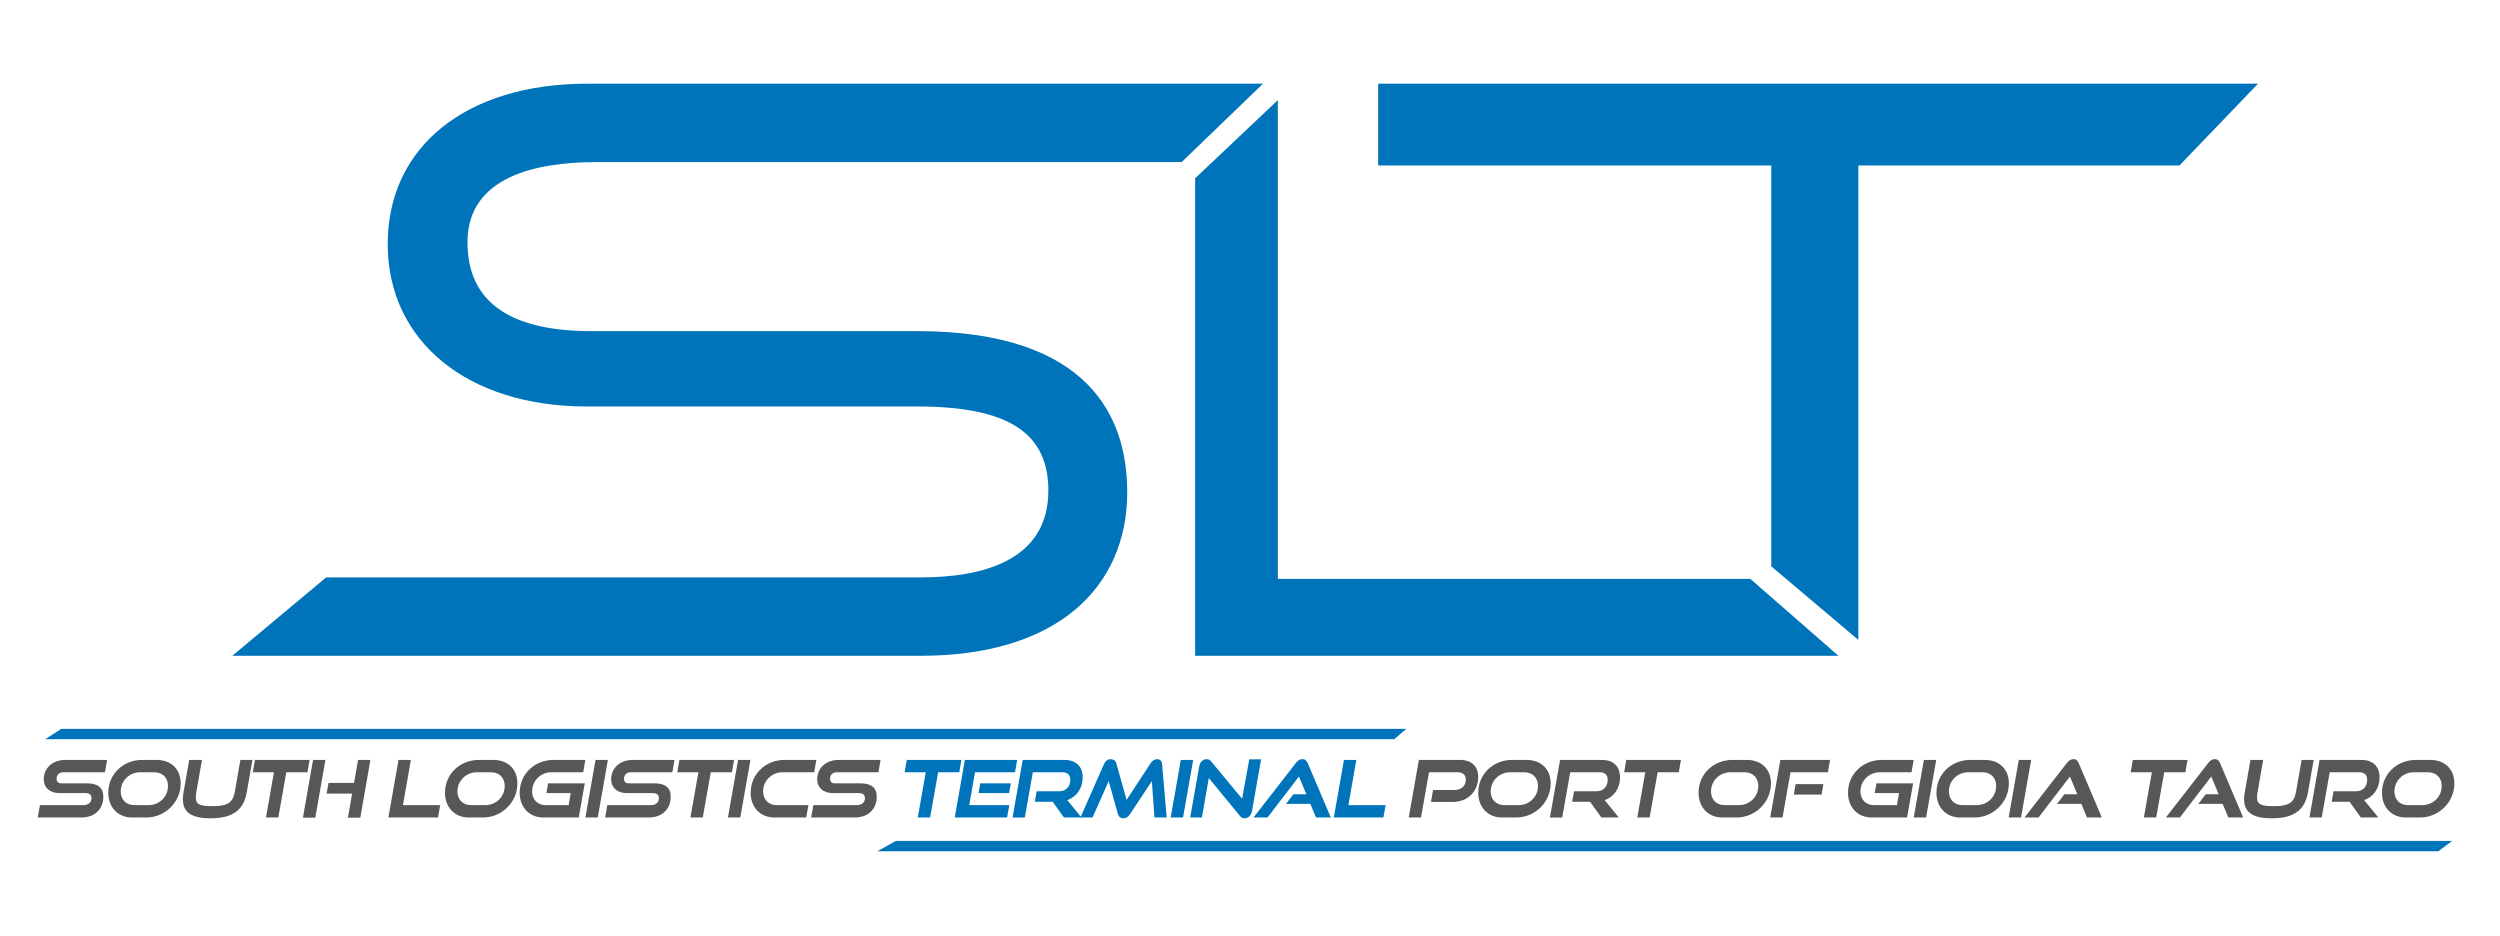
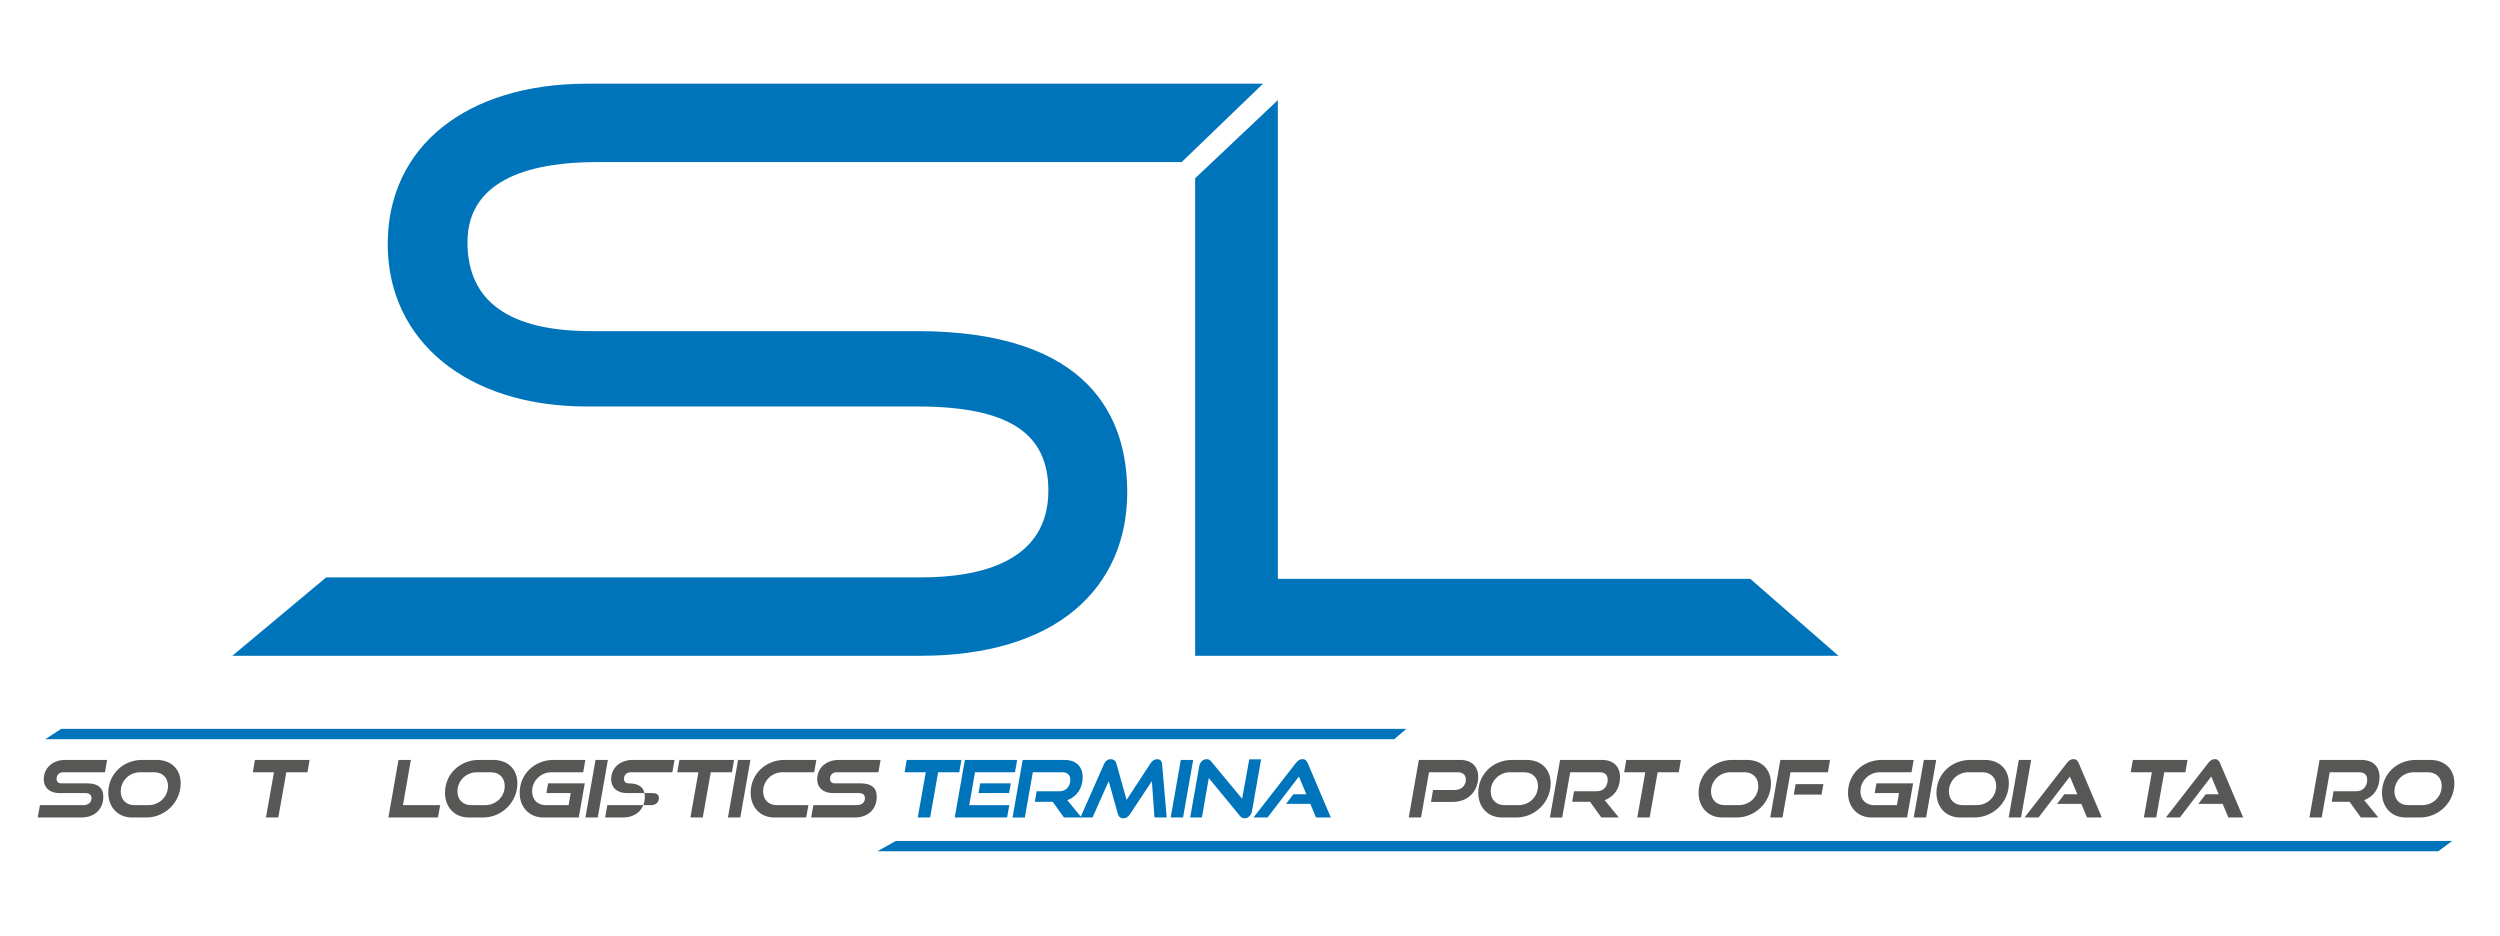
<svg xmlns="http://www.w3.org/2000/svg" version="1.1" id="Livello_1" x="0px" y="0px" viewBox="0 0 400.5 149.936" style="enable-background:new 0 0 400.5 149.936;" xml:space="preserve">
  <style type="text/css">
	.st0{fill:#575756;}
	.st1{fill:#0074BB;}
</style>
  <g>
    <g id="pay_off">
      <g>
        <path class="st0" d="M6.044,130.962l0.355-1.98h6.966c0.799,0,1.294-0.444,1.294-1.129     c0-0.507-0.343-0.799-0.964-0.799h-4.174c-1.599,0-2.512-0.914-2.512-2.221     c0-1.7,1.307-3.096,3.477-3.096h6.675l-0.343,1.979h-6.675     c-0.647,0-1.078,0.406-1.078,1.054c0,0.47,0.292,0.723,0.761,0.723h4.149     c1.675,0,2.576,0.698,2.576,2.132c0,1.865-1.231,3.337-3.54,3.337H6.044z" />
        <path class="st0" d="M21.155,130.962c-2.31,0-3.807-1.687-3.807-3.947     c0-3.096,2.474-5.278,5.431-5.278h2.284c2.398,0,3.883,1.523,3.883,3.756     c0,3.033-2.512,5.469-5.507,5.469H21.155z M23.794,128.982     c1.726,0,3.121-1.332,3.121-3.071c0-1.282-0.85-2.195-2.195-2.195h-2.284     c-1.675,0-3.096,1.332-3.096,3.071c0,1.282,0.85,2.195,2.17,2.195H23.794z" />
-         <path class="st0" d="M38.51,121.737h1.929l-0.901,5.152c-0.495,2.854-2.195,4.2-5.812,4.2     c-3.096,0-4.428-0.99-4.428-3.058c0-0.355,0.038-0.723,0.114-1.142l0.901-5.152h2.043     l-0.901,5.152c-0.063,0.33-0.089,0.609-0.089,0.85c0,1.218,0.787,1.409,2.766,1.409     c2.36,0,3.185-0.622,3.477-2.258L38.51,121.737z" />
        <path class="st0" d="M42.606,130.962l1.282-7.246h-3.388l0.343-1.979h8.755l-0.343,1.979h-3.388     l-1.282,7.246H42.606z" />
-         <path class="st0" d="M48.53,130.987l1.624-9.25h1.979l-1.624,9.25H48.53z M55.738,130.987     l0.673-3.857h-4.086l0.304-1.7h4.086l0.647-3.693h1.98l-1.624,9.25H55.738z" />
        <path class="st0" d="M62.219,130.962l1.624-9.225h1.979l-1.269,7.245h5.964l-0.355,1.98H62.219z     " />
        <path class="st0" d="M75.096,130.962c-2.31,0-3.807-1.687-3.807-3.947     c0-3.096,2.474-5.278,5.431-5.278h2.284c2.398,0,3.883,1.523,3.883,3.756     c0,3.033-2.512,5.469-5.507,5.469H75.096z M77.735,128.982     c1.726,0,3.121-1.332,3.121-3.071c0-1.282-0.85-2.195-2.195-2.195h-2.284     c-1.675,0-3.096,1.332-3.096,3.071c0,1.282,0.85,2.195,2.17,2.195H77.735z" />
        <path class="st0" d="M87.059,130.962c-2.31,0-3.807-1.687-3.807-3.947     c0-3.096,2.474-5.278,5.431-5.278h5.088l-0.343,1.979h-5.088     c-1.675,0-3.096,1.332-3.096,3.071c0,1.282,0.85,2.195,2.17,2.195h3.68l0.33-1.928     h-3.896l0.279-1.561h5.875l-0.964,5.469H87.059z" />
        <path class="st0" d="M93.782,130.962l1.624-9.225h1.979l-1.624,9.225H93.782z" />
-         <path class="st0" d="M96.941,130.962l0.355-1.98h6.966c0.799,0,1.294-0.444,1.294-1.129     c0-0.507-0.343-0.799-0.964-0.799h-4.174c-1.599,0-2.512-0.914-2.512-2.221     c0-1.7,1.307-3.096,3.477-3.096h6.675l-0.343,1.979h-6.675     c-0.647,0-1.078,0.406-1.078,1.054c0,0.47,0.292,0.723,0.761,0.723h4.149     c1.675,0,2.576,0.698,2.576,2.132c0,1.865-1.231,3.337-3.54,3.337H96.941z" />
+         <path class="st0" d="M96.941,130.962l0.355-1.98h6.966c0.799,0,1.294-0.444,1.294-1.129     c0-0.507-0.343-0.799-0.964-0.799h-4.174c-1.599,0-2.512-0.914-2.512-2.221     c0-1.7,1.307-3.096,3.477-3.096h6.675l-0.343,1.979h-6.675     c-0.647,0-1.078,0.406-1.078,1.054c0,0.47,0.292,0.723,0.761,0.723c1.675,0,2.576,0.698,2.576,2.132c0,1.865-1.231,3.337-3.54,3.337H96.941z" />
        <path class="st0" d="M110.604,130.962l1.282-7.246h-3.388l0.343-1.979h8.755l-0.343,1.979     h-3.388l-1.282,7.246H110.604z" />
        <path class="st0" d="M116.617,130.962l1.624-9.225h1.979l-1.624,9.225H116.617z" />
        <path class="st0" d="M124.065,130.962c-2.31,0-3.807-1.687-3.807-3.947     c0-3.096,2.474-5.278,5.431-5.278h5.088l-0.343,1.979h-5.088     c-1.675,0-3.096,1.332-3.096,3.071c0,1.282,0.85,2.195,2.17,2.195h5.088l-0.355,1.98     H124.065z" />
        <path class="st0" d="M129.95,130.962l0.355-1.98h6.966c0.799,0,1.294-0.444,1.294-1.129     c0-0.507-0.343-0.799-0.964-0.799h-4.174c-1.599,0-2.512-0.914-2.512-2.221     c0-1.7,1.307-3.096,3.477-3.096h6.675l-0.343,1.979h-6.675     c-0.647,0-1.078,0.406-1.078,1.054c0,0.47,0.292,0.723,0.761,0.723h4.149     c1.675,0,2.576,0.698,2.576,2.132c0,1.865-1.231,3.337-3.54,3.337H129.95z" />
        <path class="st1" d="M147.026,130.962l1.282-7.246H144.92l0.343-1.979h8.755l-0.343,1.979h-3.388     l-1.282,7.246H147.026z" />
        <path class="st1" d="M152.95,130.962l1.624-9.225h8.375l-0.343,1.979h-6.408l-0.926,5.266     h6.421l-0.355,1.98H152.95z M156.757,127.054l0.279-1.561h4.898l-0.279,1.561H156.757z" />
        <path class="st1" d="M170.446,130.962l-1.801-2.512h-2.868l0.292-1.687h3.579     c1.142,0,1.814-0.749,1.814-1.853c0-0.774-0.457-1.193-1.269-1.193h-4.733l-1.282,7.246     h-1.967l1.624-9.225h6.7c1.878,0,2.906,1.078,2.906,2.779     c0,1.814-0.977,3.121-2.462,3.667l2.271,2.779H170.446z" />
        <path class="st1" d="M184.947,130.962l-0.419-5.824l-3.452,5.215     c-0.304,0.47-0.647,0.736-1.129,0.736c-0.47,0-0.748-0.266-0.875-0.736l-1.459-5.215     l-2.589,5.824h-1.941l3.769-8.54c0.229-0.533,0.597-0.8,1.104-0.8     c0.419,0,0.761,0.242,0.876,0.66l1.65,5.862l3.832-5.862     c0.266-0.419,0.634-0.66,1.053-0.66c0.482,0,0.749,0.267,0.8,0.8l0.736,8.54     H184.947z" />
        <path class="st1" d="M187.545,130.962l1.624-9.225h1.98l-1.624,9.225H187.545z" />
        <path class="st1" d="M193.648,124.643l-1.104,6.319h-1.878l1.446-8.172     c0.127-0.724,0.584-1.168,1.192-1.168c0.292,0,0.508,0.089,0.736,0.369l4.949,5.976     l1.142-6.32h1.891l-1.446,8.261c-0.127,0.736-0.622,1.18-1.205,1.18     c-0.305,0-0.52-0.115-0.736-0.381L193.648,124.643z" />
        <path class="st1" d="M210.827,130.962l-0.914-2.182h-3.896l1.18-1.536h2.081l-1.192-2.842     l-5.025,6.56h-2.246l6.776-8.717c0.292-0.38,0.634-0.634,1.066-0.634     c0.431,0,0.672,0.254,0.837,0.634l3.705,8.717H210.827z" />
-         <path class="st1" d="M213.679,130.962l1.624-9.225h1.98l-1.269,7.245h5.964l-0.356,1.98     H213.679z" />
        <path class="st0" d="M229.245,128.475l0.33-1.916h3.439c1.104,0,1.814-0.698,1.814-1.675     c0-0.724-0.47-1.168-1.307-1.168h-4.593l-1.282,7.246h-1.967l1.624-9.225h6.561     c1.903,0,2.944,1.053,2.944,2.716c0,2.309-1.624,4.022-4.124,4.022H229.245z" />
        <path class="st0" d="M240.625,130.962c-2.309,0-3.807-1.687-3.807-3.947     c0-3.096,2.475-5.278,5.431-5.278h2.284c2.398,0,3.883,1.523,3.883,3.756     c0,3.033-2.512,5.469-5.507,5.469H240.625z M243.265,128.982     c1.725,0,3.121-1.332,3.121-3.071c0-1.282-0.851-2.195-2.195-2.195h-2.284     c-1.675,0-3.096,1.332-3.096,3.071c0,1.282,0.85,2.195,2.169,2.195H243.265z" />
        <path class="st0" d="M256.534,130.962l-1.801-2.512h-2.868l0.292-1.687h3.579     c1.142,0,1.814-0.749,1.814-1.853c0-0.774-0.457-1.193-1.269-1.193h-4.733l-1.282,7.246     h-1.967l1.624-9.225h6.7c1.878,0,2.906,1.078,2.906,2.779     c0,1.814-0.977,3.121-2.462,3.667l2.271,2.779H256.534z" />
        <path class="st0" d="M262.293,130.962l1.282-7.246h-3.388l0.343-1.979h8.755l-0.343,1.979h-3.388     l-1.282,7.246H262.293z" />
        <path class="st0" d="M275.918,130.962c-2.309,0-3.807-1.687-3.807-3.947     c0-3.096,2.474-5.278,5.431-5.278h2.284c2.398,0,3.883,1.523,3.883,3.756     c0,3.033-2.512,5.469-5.507,5.469H275.918z M278.558,128.982     c1.725,0,3.121-1.332,3.121-3.071c0-1.282-0.851-2.195-2.195-2.195h-2.284     c-1.675,0-3.096,1.332-3.096,3.071c0,1.282,0.85,2.195,2.169,2.195H278.558z" />
        <path class="st0" d="M283.593,130.962l1.624-9.225h7.956l-0.343,1.979h-5.989l-1.282,7.246     H283.593z M287.361,127.295l0.292-1.675h4.454l-0.292,1.675H287.361z" />
        <path class="st0" d="M299.857,130.962c-2.309,0-3.807-1.687-3.807-3.947     c0-3.096,2.474-5.278,5.431-5.278h5.088l-0.343,1.979h-5.088     c-1.675,0-3.096,1.332-3.096,3.071c0,1.282,0.85,2.195,2.169,2.195h3.68l0.33-1.928     h-3.895l0.279-1.561h5.875l-0.964,5.469H299.857z" />
        <path class="st0" d="M306.58,130.962l1.624-9.225h1.98l-1.624,9.225H306.58z" />
        <path class="st0" d="M314.027,130.962c-2.309,0-3.807-1.687-3.807-3.947     c0-3.096,2.475-5.278,5.431-5.278h2.284c2.398,0,3.883,1.523,3.883,3.756     c0,3.033-2.512,5.469-5.507,5.469H314.027z M316.667,128.982     c1.725,0,3.121-1.332,3.121-3.071c0-1.282-0.851-2.195-2.195-2.195h-2.284     c-1.675,0-3.096,1.332-3.096,3.071c0,1.282,0.85,2.195,2.169,2.195H316.667z" />
        <path class="st0" d="M321.79,130.962l1.624-9.225h1.98l-1.624,9.225H321.79z" />
        <path class="st0" d="M334.34,130.962l-0.914-2.182h-3.896l1.18-1.536h2.081l-1.192-2.842     l-5.025,6.56h-2.246l6.776-8.717c0.292-0.38,0.634-0.634,1.066-0.634     c0.431,0,0.672,0.254,0.837,0.634l3.705,8.717H334.34z" />
        <path class="st0" d="M343.447,130.962l1.282-7.246h-3.388l0.343-1.979h8.755l-0.343,1.979h-3.388     l-1.282,7.246H343.447z" />
        <path class="st0" d="M356.984,130.962l-0.914-2.182h-3.896l1.18-1.536h2.081l-1.192-2.842     l-5.025,6.56h-2.246l6.776-8.717c0.292-0.38,0.634-0.634,1.066-0.634     c0.431,0,0.672,0.254,0.837,0.634l3.705,8.717H356.984z" />
-         <path class="st0" d="M368.719,121.737h1.928l-0.901,5.152c-0.495,2.854-2.195,4.2-5.812,4.2     c-3.096,0-4.428-0.99-4.428-3.058c0-0.355,0.038-0.723,0.114-1.142l0.901-5.152h2.043     l-0.901,5.152c-0.063,0.33-0.089,0.609-0.089,0.85c0,1.218,0.787,1.409,2.766,1.409     c2.36,0,3.185-0.622,3.476-2.258L368.719,121.737z" />
        <path class="st0" d="M378.208,130.962l-1.801-2.512h-2.868l0.292-1.687h3.579     c1.142,0,1.814-0.749,1.814-1.853c0-0.774-0.457-1.193-1.269-1.193H373.221l-1.282,7.246     h-1.967l1.624-9.225h6.7c1.878,0,2.906,1.078,2.906,2.779     c0,1.814-0.978,3.121-2.462,3.667l2.271,2.779H378.208z" />
        <path class="st0" d="M385.401,130.962c-2.309,0-3.807-1.687-3.807-3.947     c0-3.096,2.474-5.278,5.431-5.278h2.284c2.399,0,3.883,1.523,3.883,3.756     c0,3.033-2.512,5.469-5.507,5.469H385.401z M388.04,128.982     c1.725,0,3.121-1.332,3.121-3.071c0-1.282-0.85-2.195-2.195-2.195h-2.284     c-1.675,0-3.096,1.332-3.096,3.071c0,1.282,0.85,2.195,2.169,2.195H388.04z" />
      </g>
      <polygon class="st1" points="223.365,118.416 7.255,118.416 9.805,116.765 225.288,116.765   " />
      <polygon class="st1" points="390.616,136.368 140.566,136.368 143.517,134.717 392.842,134.717   " />
    </g>
    <g id="logo">
      <path class="st1" d="M95.516,25.968h93.784L202.335,13.406H94.106    c-19.436,0-31.995,10.087-31.995,25.697c0,15.56,12.796,26.014,31.842,26.014h52.918    c14.576,0,21.076,4.158,21.076,13.481c0,11.486-11.078,13.897-20.371,13.897H52.255    l-15.039,12.561h110.36c10.425,0,18.968-2.566,24.704-7.421    c5.432-4.596,8.303-11.095,8.303-18.794c0-11.769-5.849-25.798-33.712-25.798H94.658    c-13.117,0-19.768-4.788-19.768-14.23C74.89,28.197,86.106,25.968,95.516,25.968z" />
      <polygon class="st1" points="204.71,92.738 204.71,16.038 191.46,28.561 191.46,105.057     294.521,105.057 280.404,92.738   " />
-       <polygon class="st1" points="220.78,13.406 220.78,26.503 283.759,26.503 283.759,90.731     297.705,102.512 297.705,26.503 349.156,26.503 361.733,13.406   " />
    </g>
  </g>
</svg>